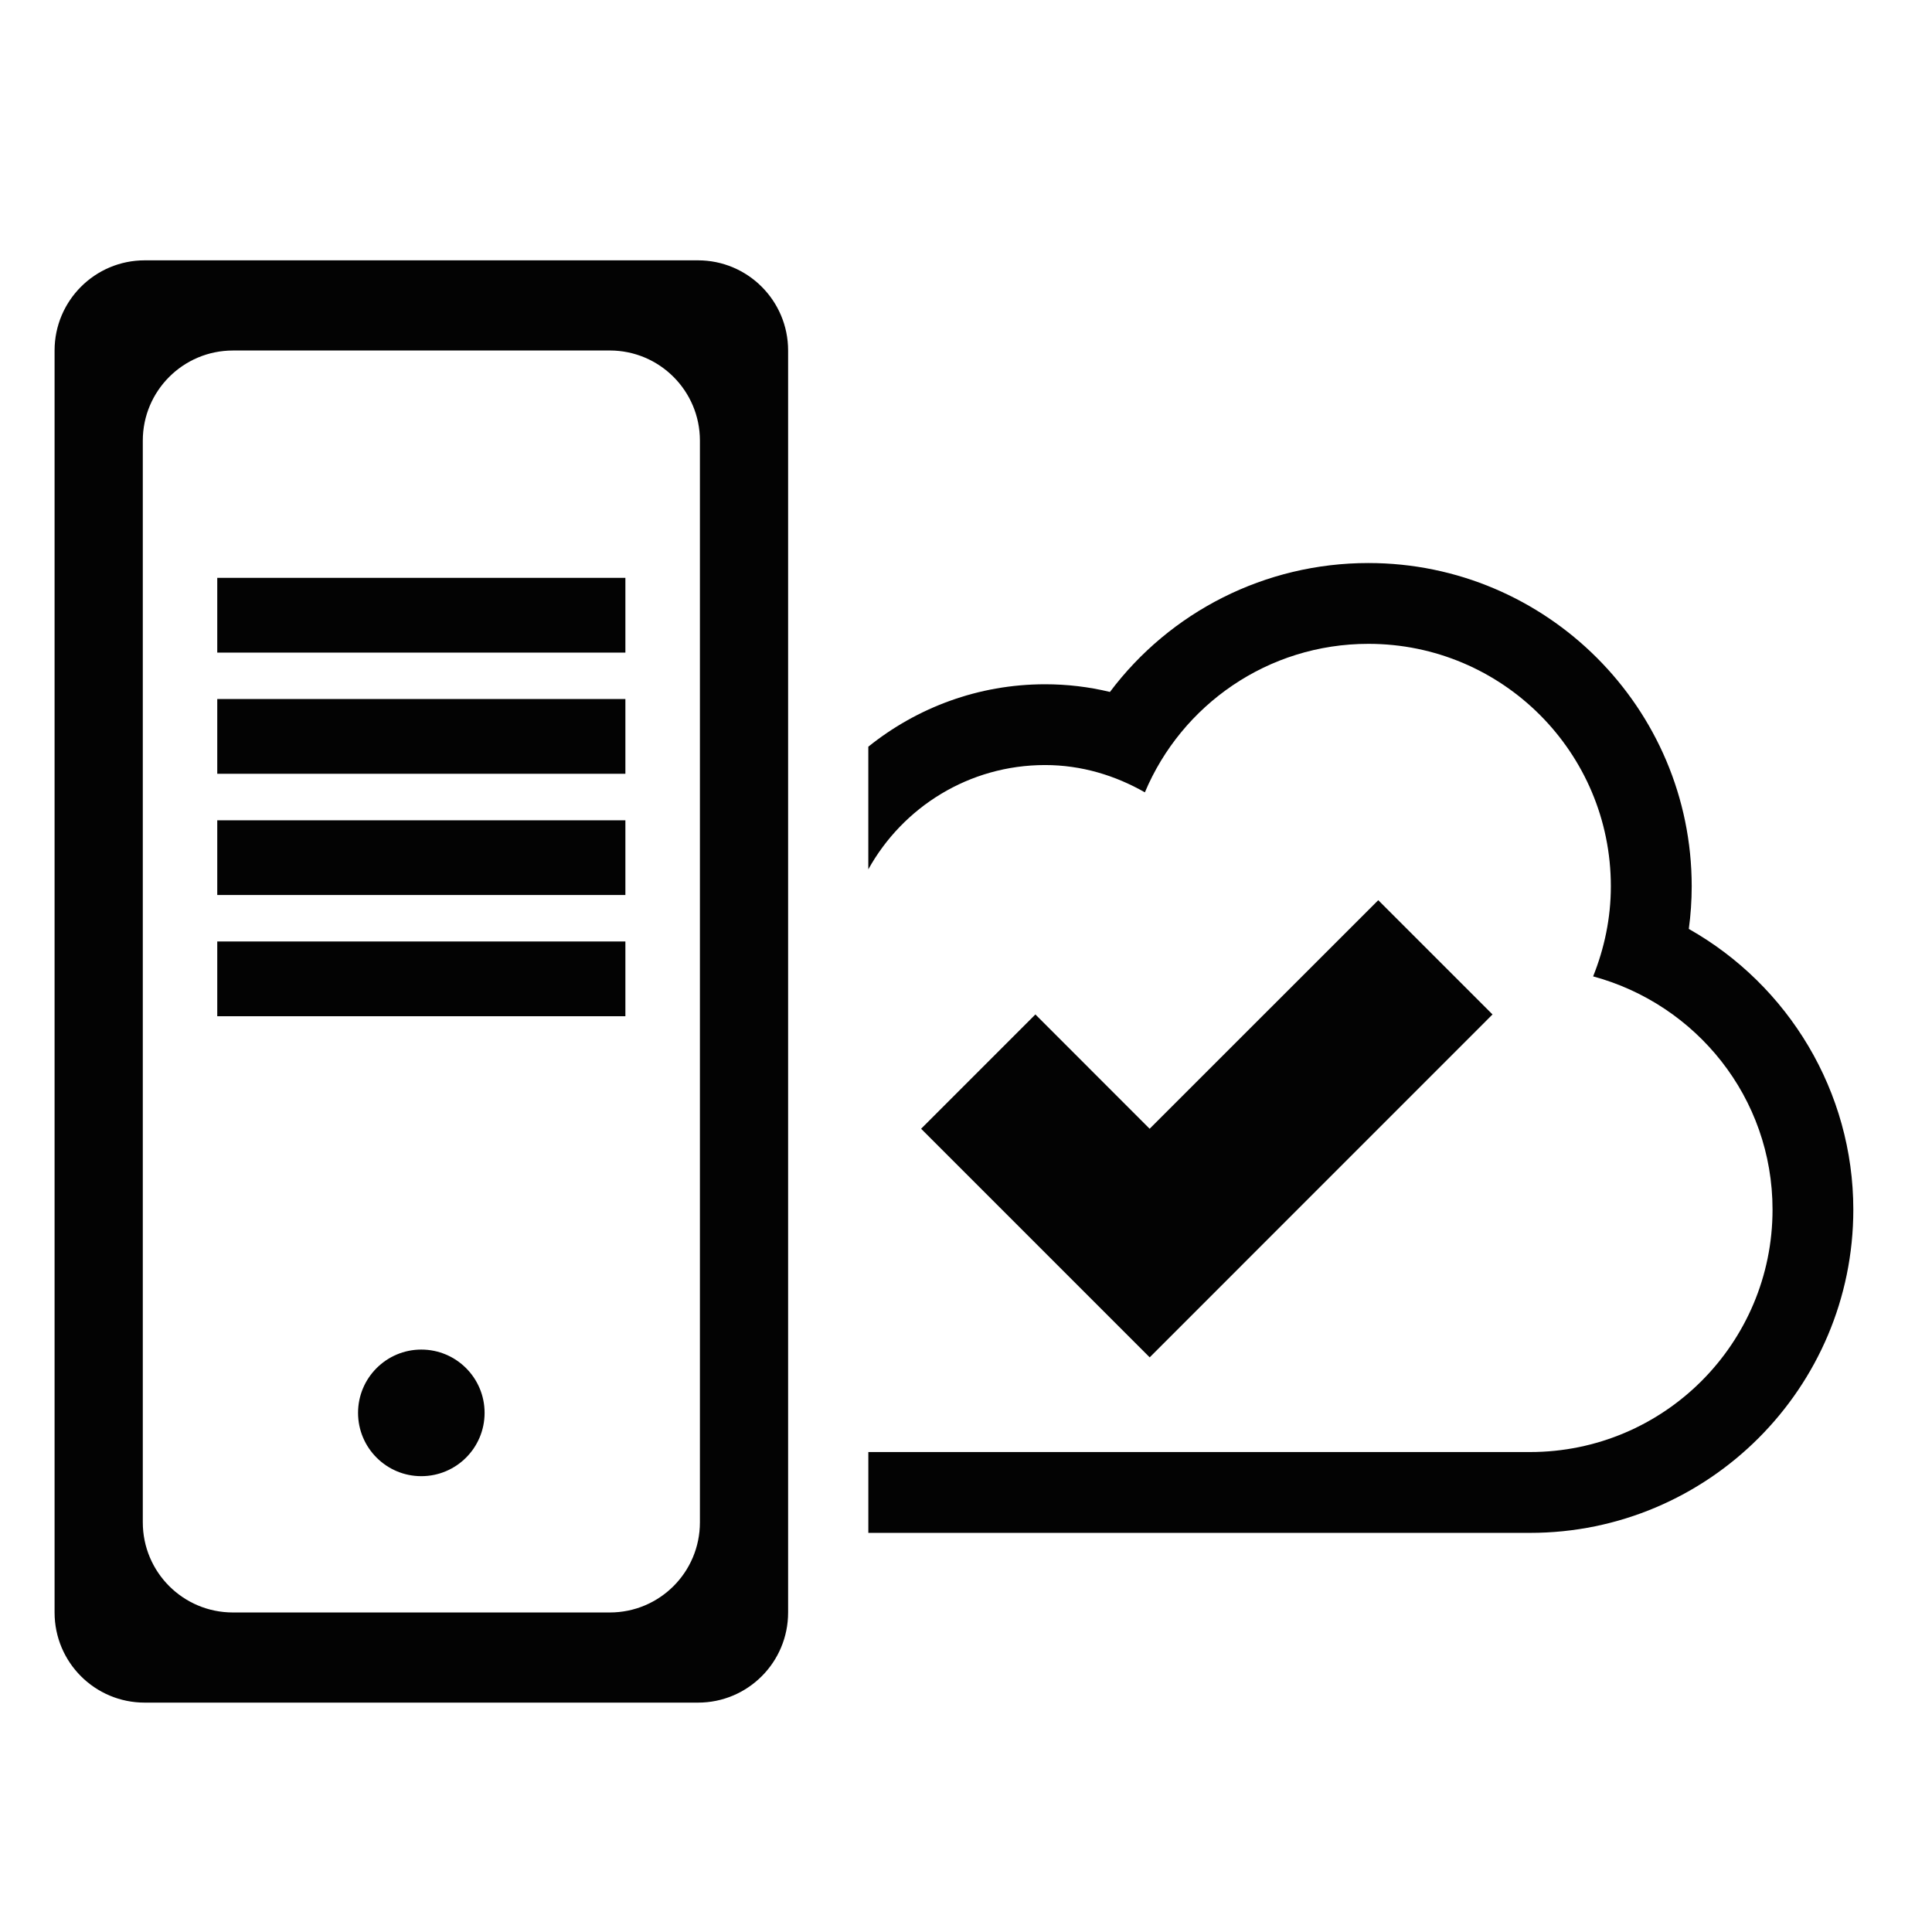
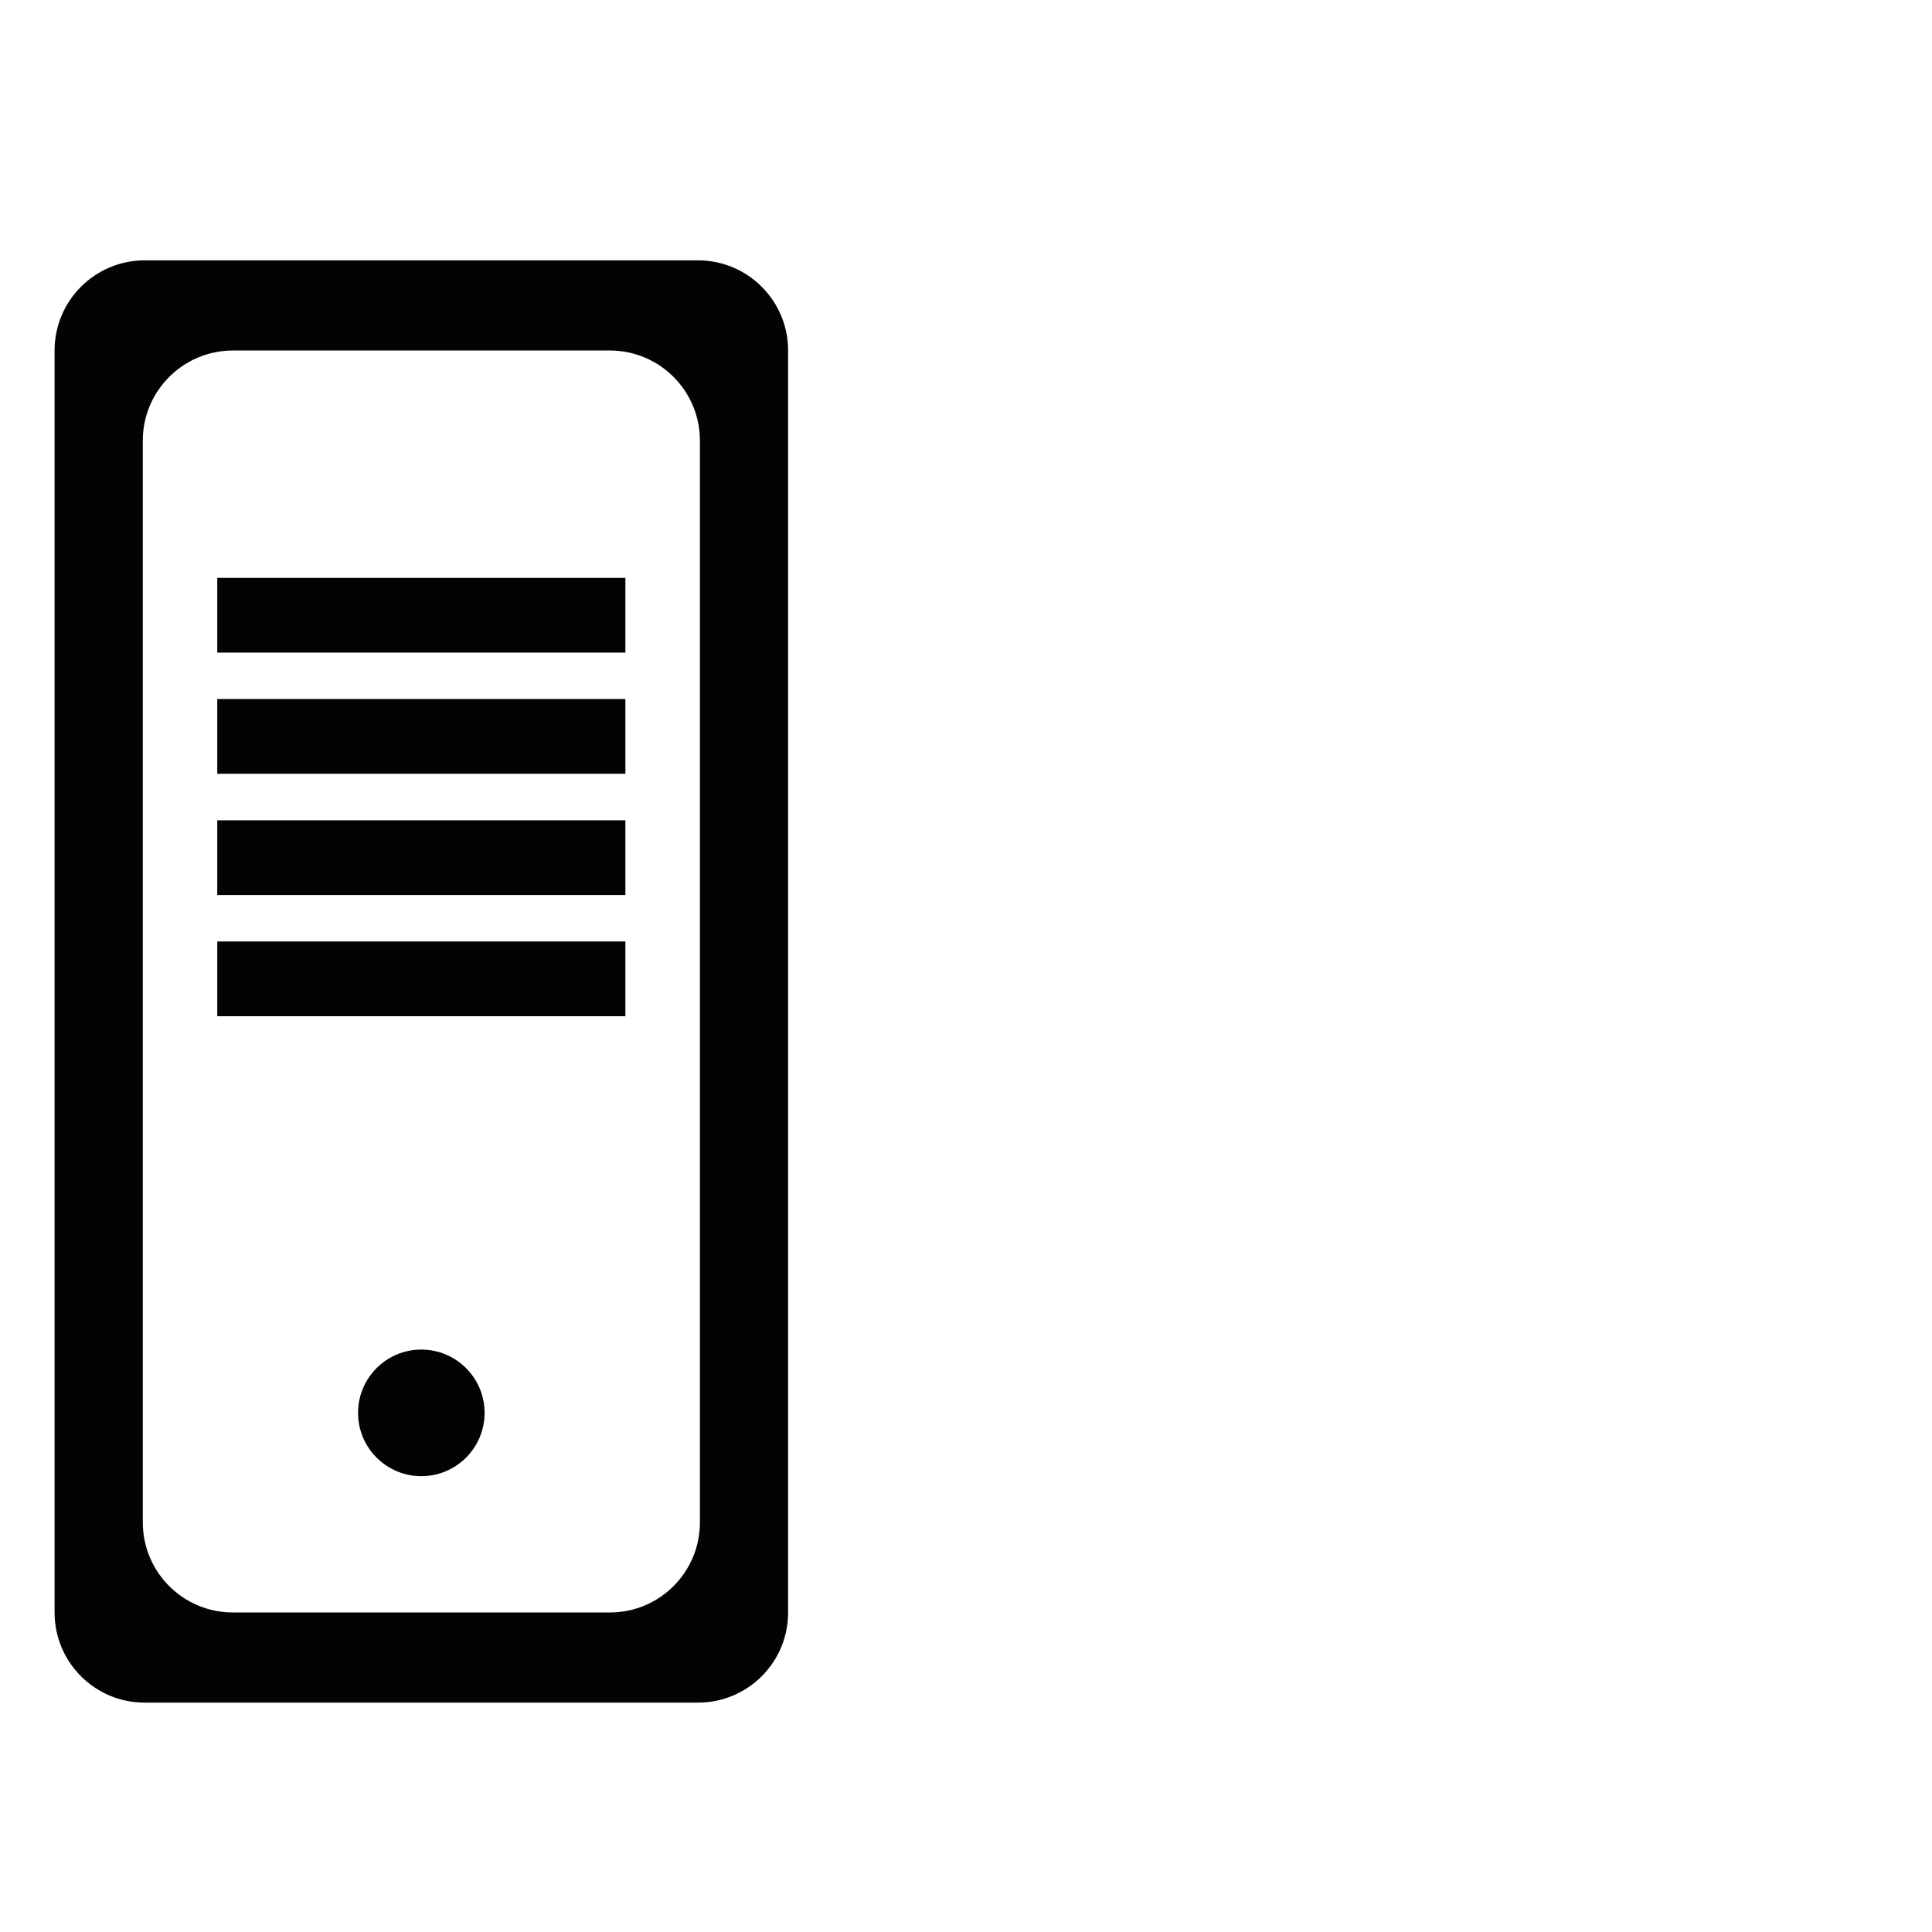
<svg xmlns="http://www.w3.org/2000/svg" enable-background="new 0 0 80 80" height="80" viewBox="0 0 80 80" width="80">
  <g fill="#030303">
-     <path d="m47.604 46.739-4.731-4.733-4.732 4.733 9.465 9.466 14.196-14.199-4.731-4.731z" />
-     <path d="m69.93 38.465c.079-.582.12-1.174.12-1.765 0-7.379-6.004-13.386-13.387-13.386-4.282 0-8.213 2.021-10.703 5.338-.876-.212-1.771-.318-2.685-.318-2.77 0-5.312.972-7.32 2.585v5.079c1.427-2.575 4.169-4.319 7.32-4.319 1.511 0 2.908.432 4.132 1.13 1.518-3.613 5.088-6.149 9.256-6.149 5.545 0 10.039 4.494 10.039 10.04 0 1.318-.271 2.574-.734 3.73 4.273 1.156 7.429 5.02 7.429 9.657 0 5.541-4.494 10.039-10.041 10.039h-27.4v3.347h27.399c7.385 0 13.387-6.005 13.387-13.386-.001-4.882-2.683-9.289-6.812-11.622z" />
    <path d="m2.26 14.513v52.257c0 2.064 1.67 3.732 3.732 3.732h22.91c2.062 0 3.732-1.668 3.732-3.732v-52.257c0-2.06-1.67-3.733-3.732-3.733h-22.91c-2.062 0-3.732 1.673-3.732 3.733zm22.99 0c2.062 0 3.732 1.673 3.732 3.731v44.792c0 2.067-1.67 3.733-3.732 3.733h-15.605c-2.064 0-3.732-1.67-3.732-3.733v-44.791c0-2.058 1.67-3.731 3.732-3.731zm-5.184 43.99c0-1.446-1.173-2.62-2.621-2.62-1.445 0-2.619 1.174-2.619 2.62 0 1.448 1.174 2.622 2.619 2.622 1.449 0 2.621-1.174 2.621-2.622zm5.83-31.481h-16.9v-3.095h16.9zm0 5.019h-16.9v-3.096h16.9zm0 5.02h-16.9v-3.095h16.9zm0 5.019h-16.9v-3.096h16.9z" />
  </g>
</svg>